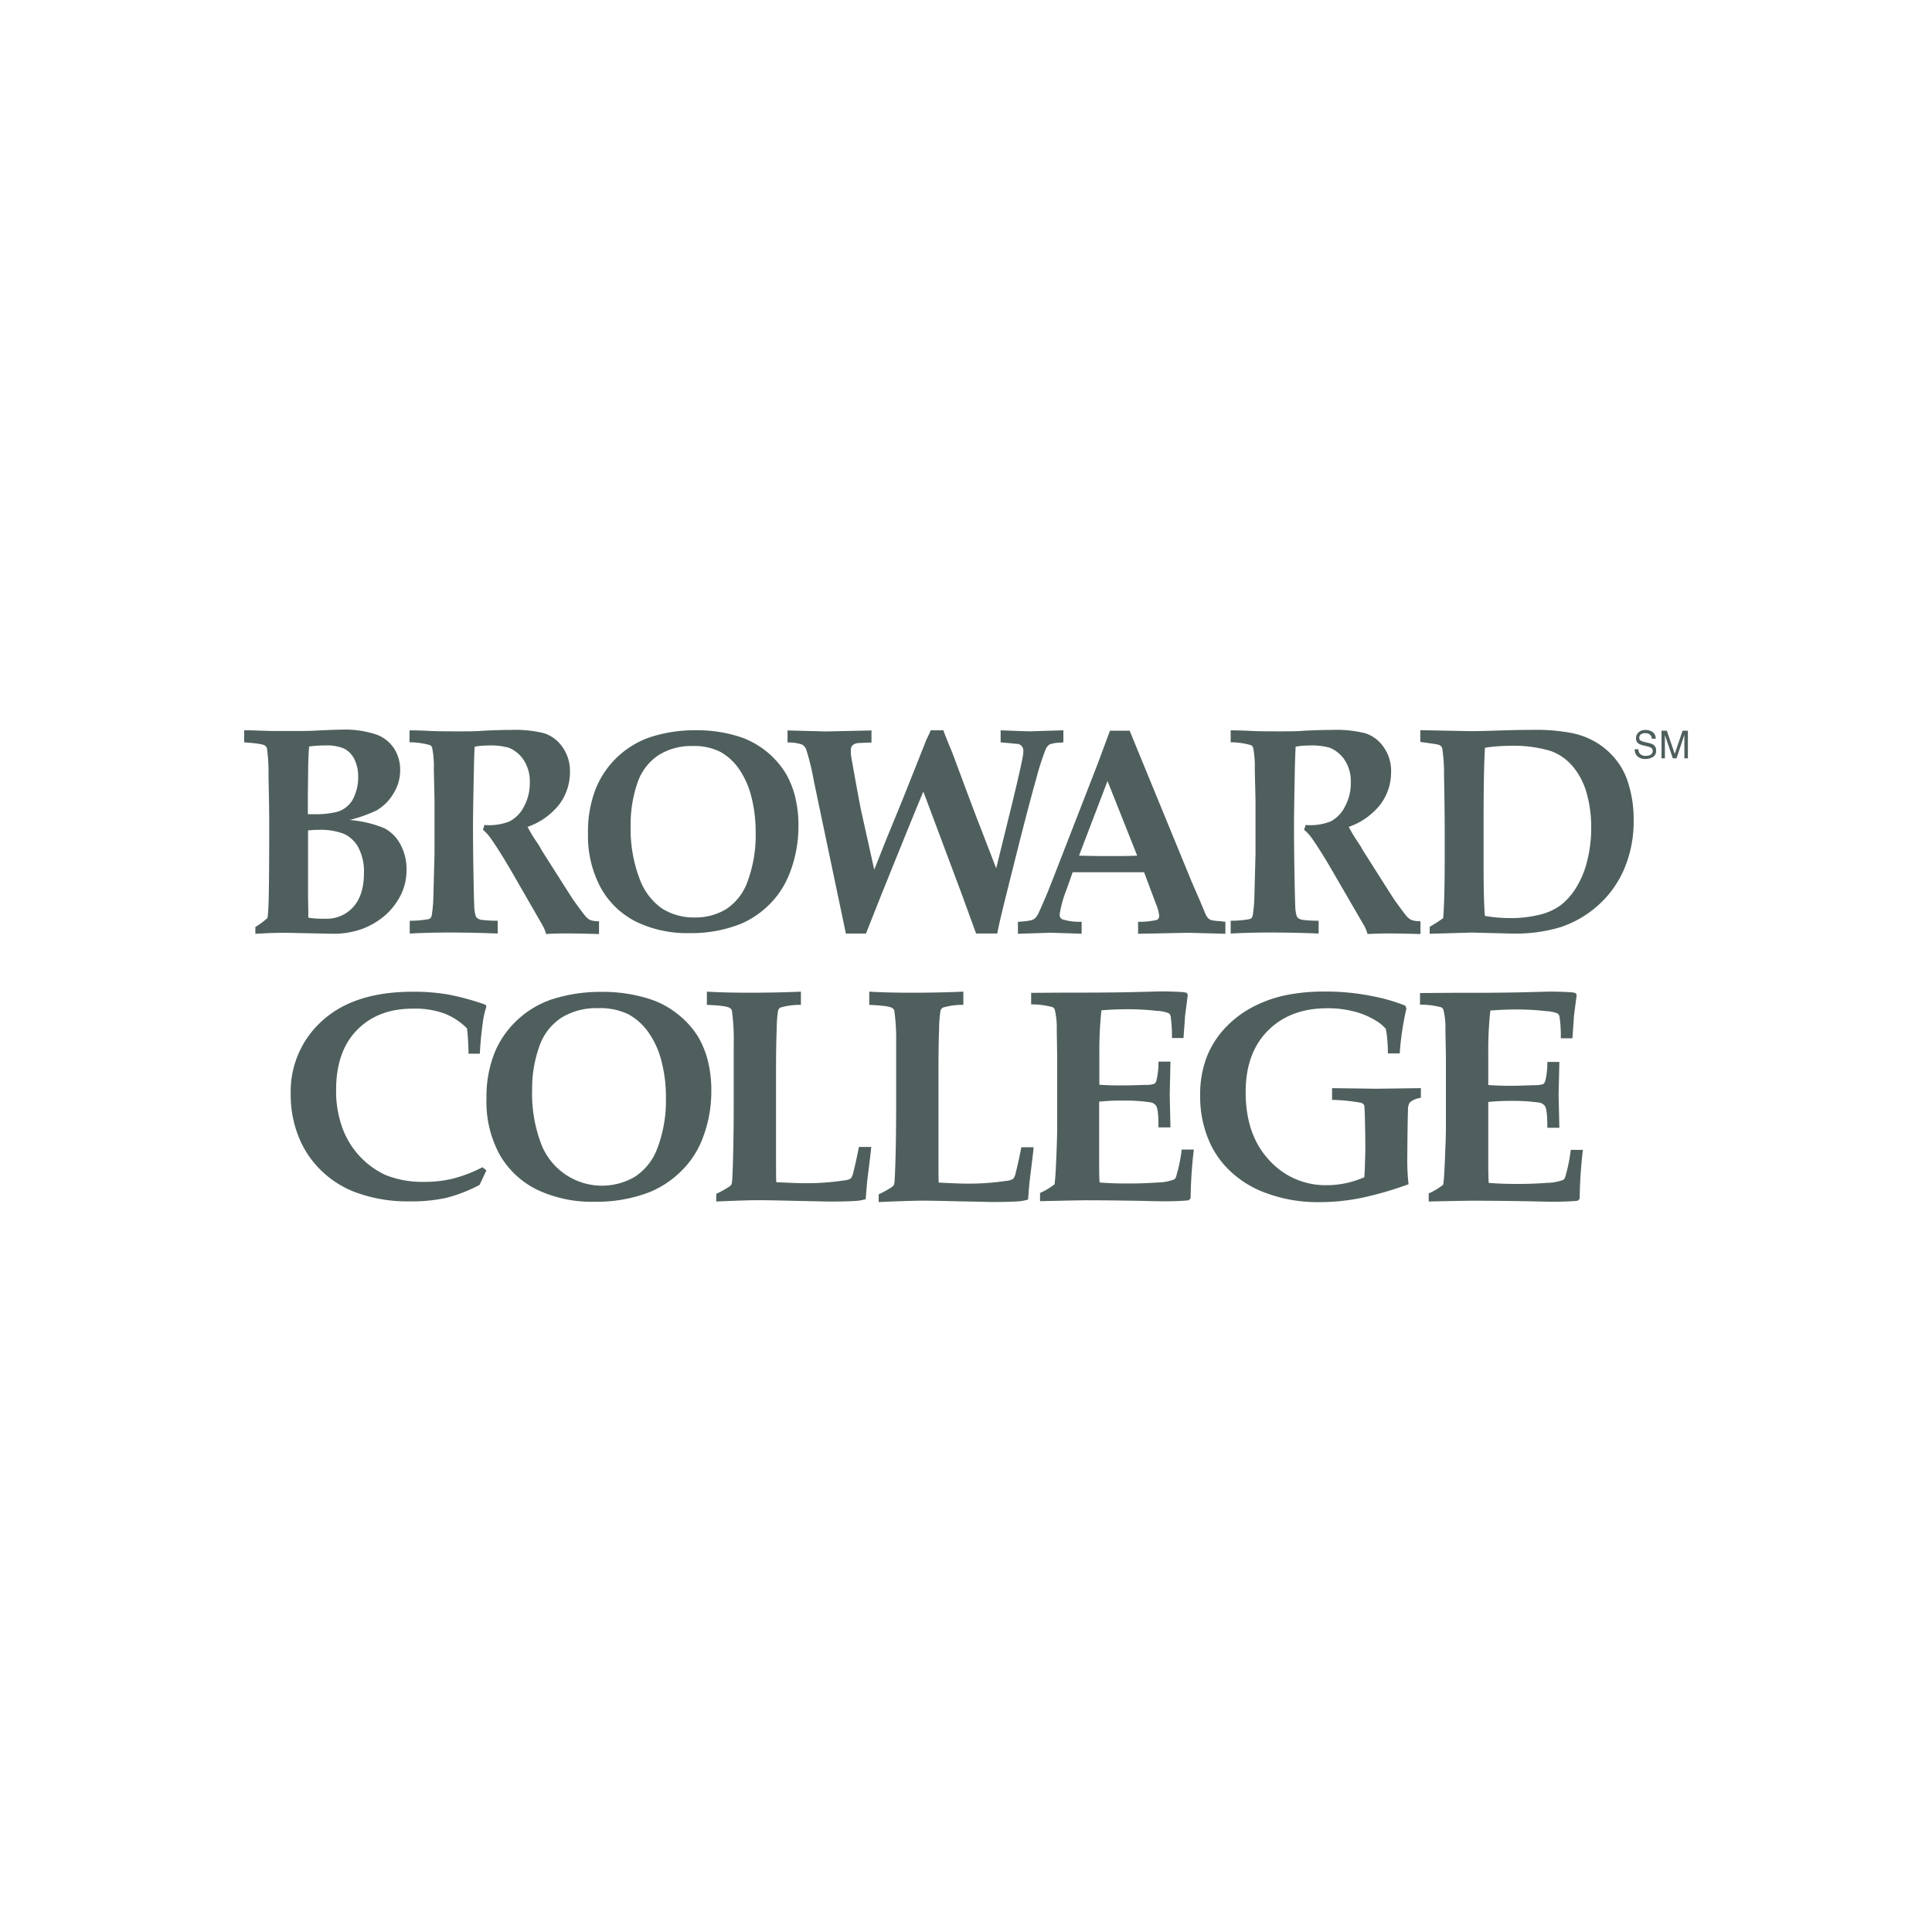
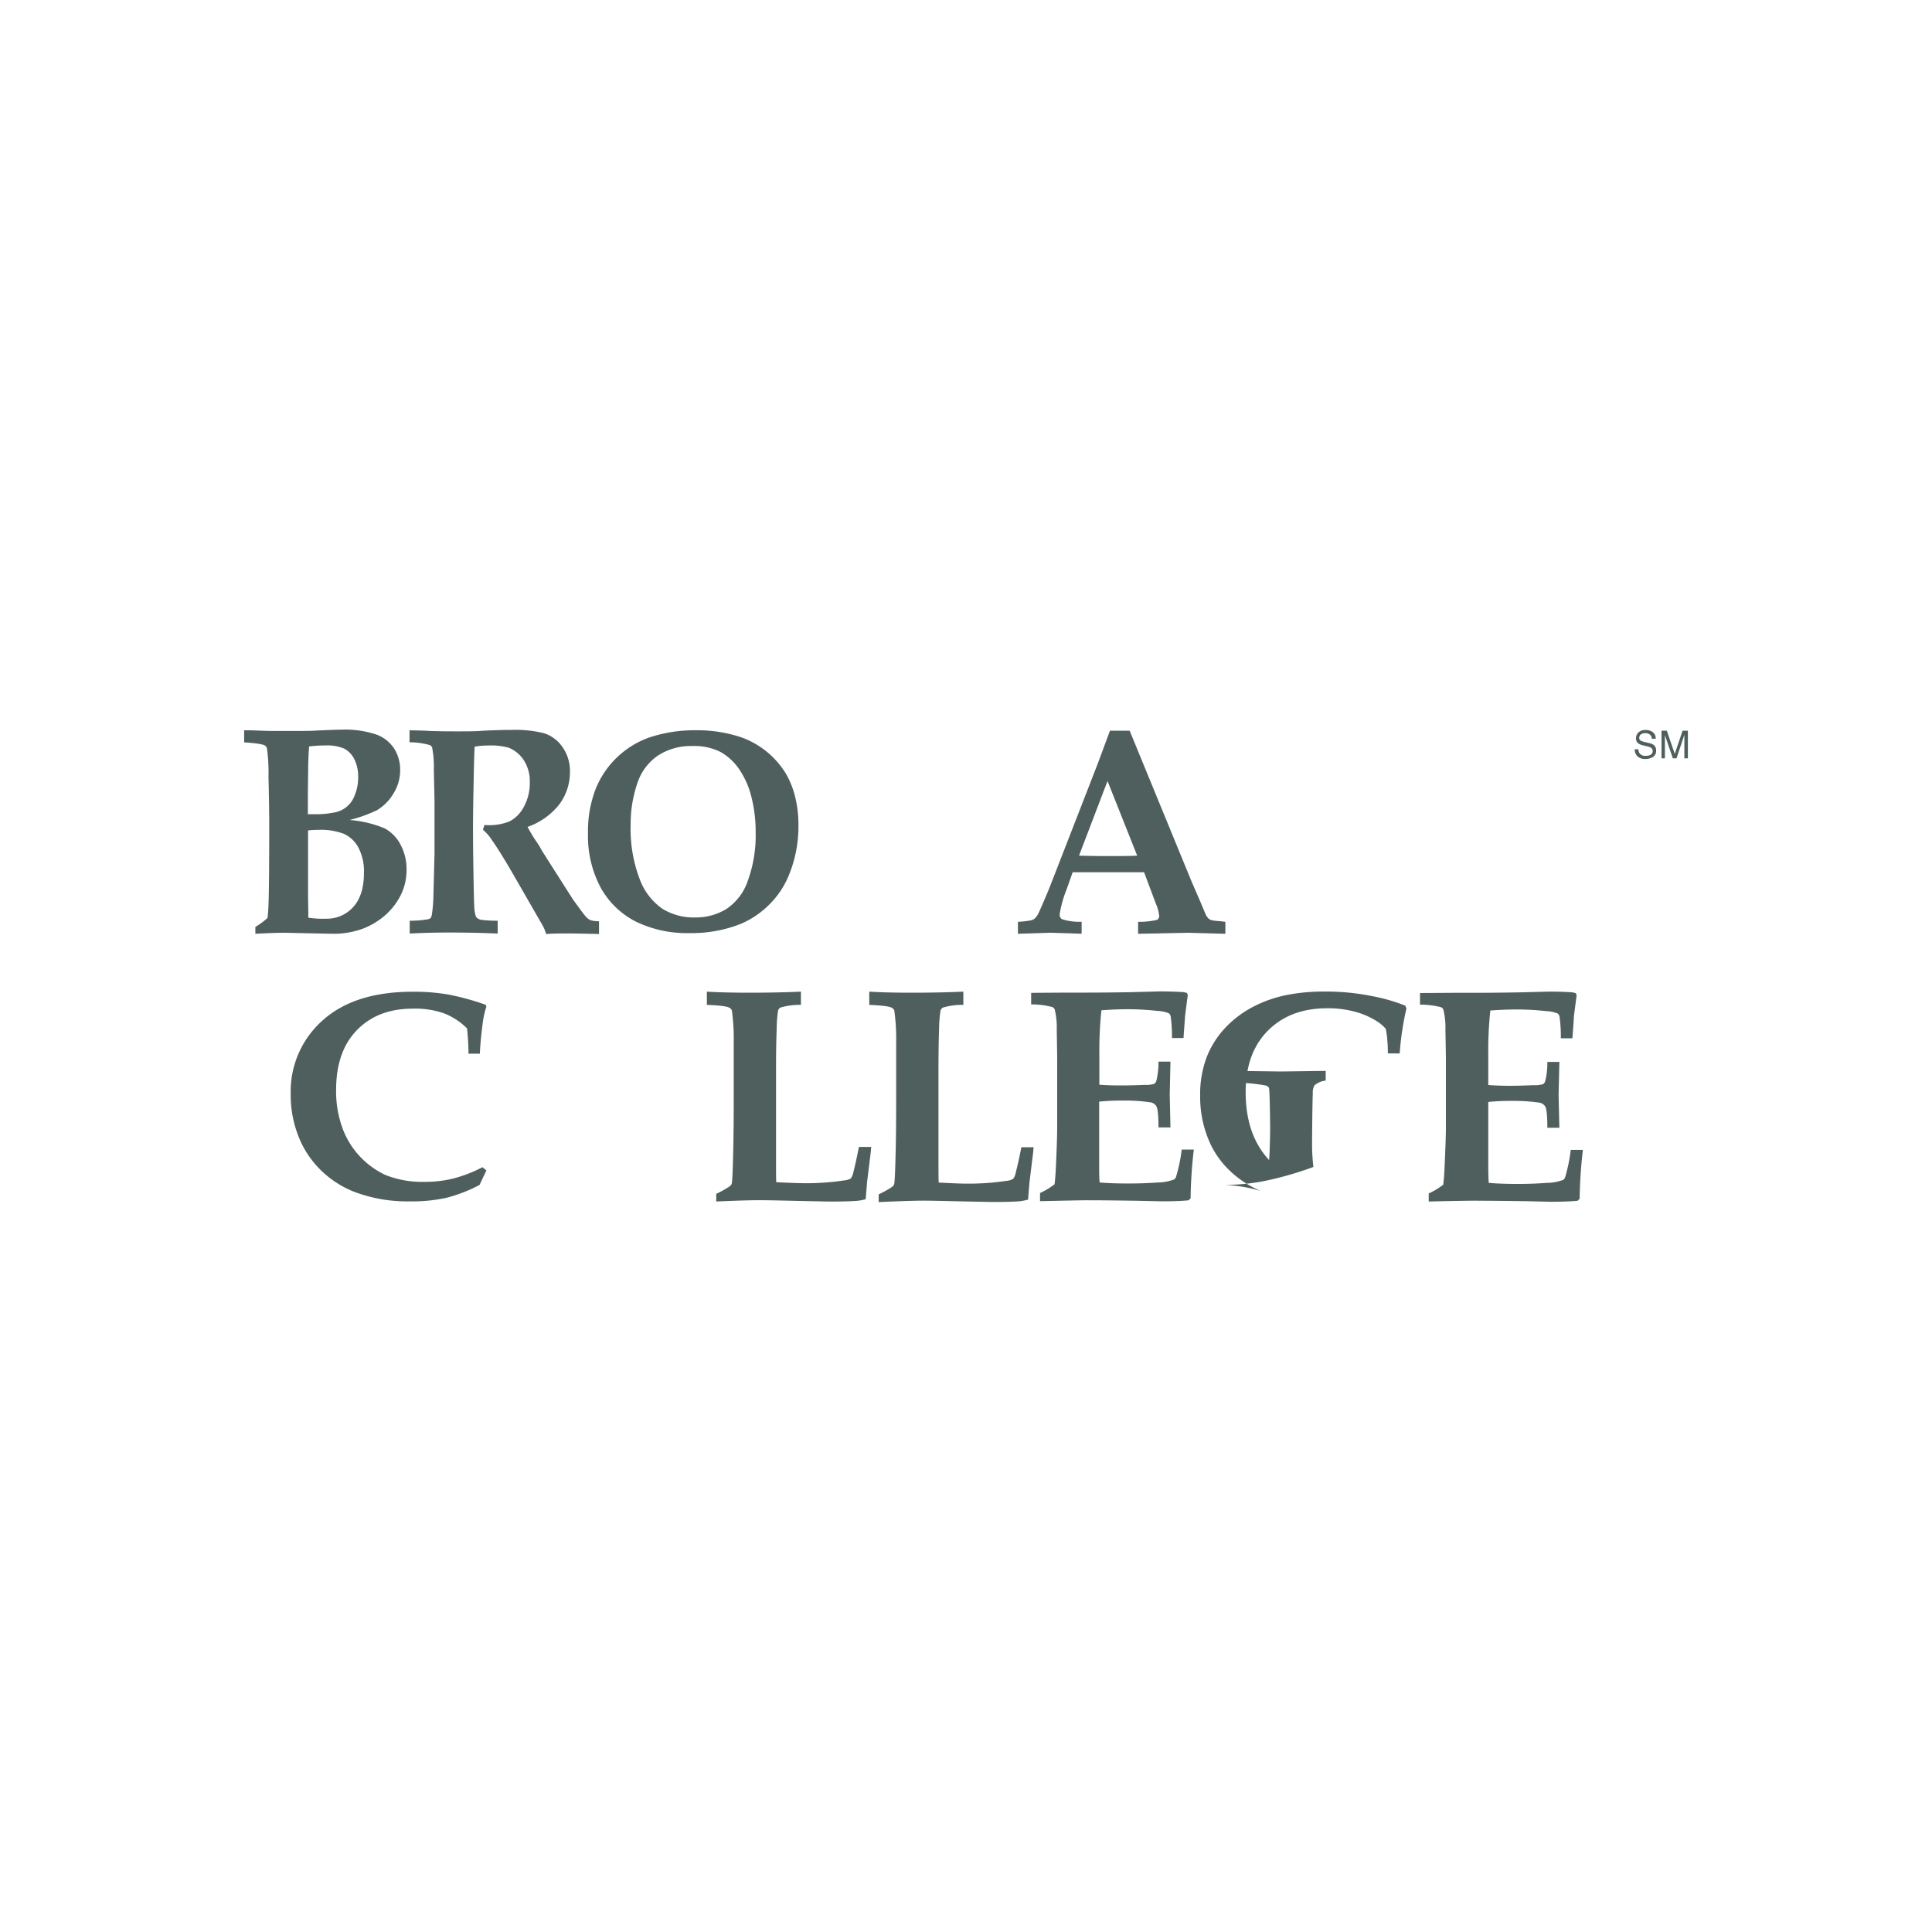
<svg xmlns="http://www.w3.org/2000/svg" id="Layer_1" data-name="Layer 1" viewBox="0 0 400 400">
  <defs>
    <style>.cls-1{fill:#4f5f5d;}</style>
  </defs>
  <title>Logo_gray</title>
  <path class="cls-1" d="M100.7,242.32l-1.41,3A31.14,31.14,0,0,1,92.4,248a33.2,33.2,0,0,1-7.62.73,30.86,30.86,0,0,1-11.5-2,20.65,20.65,0,0,1-6.65-4.26,20,20,0,0,1-4.2-5.74,23.1,23.1,0,0,1-2.24-10.15,19.65,19.65,0,0,1,6.61-15.32q6.6-5.94,18.66-5.93a41.68,41.68,0,0,1,7.43.59,52.41,52.41,0,0,1,7.66,2.11l.15.39a17.86,17.86,0,0,0-.77,3.51c-.3,2.25-.5,4.32-.58,6.22H97a49.57,49.57,0,0,0-.31-5.23A13.65,13.65,0,0,0,92,209.83a17.9,17.9,0,0,0-6.55-1q-7.21,0-11.53,4.42t-4.33,12.33a22.08,22.08,0,0,0,1.46,8.37,17.24,17.24,0,0,0,8.76,9.32,20.55,20.55,0,0,0,8.09,1.42,24.57,24.57,0,0,0,5.92-.68,29,29,0,0,0,6.07-2.35Z" />
-   <path class="cls-1" d="M100.72,227.43a24.6,24.6,0,0,1,1.7-9.52,19.17,19.17,0,0,1,4.86-6.89,19.63,19.63,0,0,1,6.87-4.08,32.54,32.54,0,0,1,10.37-1.58,31.58,31.58,0,0,1,10.12,1.52,18.25,18.25,0,0,1,6,3.35,18,18,0,0,1,3.94,4.49,19,19,0,0,1,2,5,24.85,24.85,0,0,1,.69,6.06,26.85,26.85,0,0,1-2,10.41,18.79,18.79,0,0,1-4.31,6.35,20.22,20.22,0,0,1-6.45,4.27,30.31,30.31,0,0,1-11.35,2,26.51,26.51,0,0,1-11.85-2.44,18.15,18.15,0,0,1-7.78-7.17A22.77,22.77,0,0,1,100.72,227.43Zm9.45-1.78a29.17,29.17,0,0,0,2,11.51,13.49,13.49,0,0,0,19.18,6.53,11.91,11.91,0,0,0,4.79-6.06,27.7,27.7,0,0,0,1.73-10.37,29,29,0,0,0-.94-7.64,17.86,17.86,0,0,0-2.68-5.89,12.33,12.33,0,0,0-4.13-3.72,13.31,13.31,0,0,0-6.3-1.28,13.72,13.72,0,0,0-7.62,2,11.58,11.58,0,0,0-4.57,6A26.13,26.13,0,0,0,110.17,225.65Z" />
  <path class="cls-1" d="M148.29,248.76v-1.59a20.34,20.34,0,0,0,2.24-1.21,3.2,3.2,0,0,0,.83-.62.78.78,0,0,0,.15-.35c.1-.51.19-2.36.27-5.54s.13-7,.13-11.44q0-9.81,0-12.11a42.89,42.89,0,0,0-.38-6.67,1,1,0,0,0-.47-.56c-.47-.31-2-.52-4.71-.62v-2.74c2.59.15,5.56.22,8.89.22q5.58,0,10.58-.22v2.74a14.12,14.12,0,0,0-4.23.55,1.08,1.08,0,0,0-.49.61,24.61,24.61,0,0,0-.29,3.83c-.1,2.28-.14,5.15-.14,8.63q0,.56,0,9,0,4.44,0,8.8c0,2.9,0,4.67.05,5.29,2.82.14,4.74.21,5.77.21a50.78,50.78,0,0,0,8.12-.56,3.72,3.72,0,0,0,1.51-.4,2.93,2.93,0,0,0,.52-1.15q.6-2.36,1.19-5.4h2.55q-.09.87-.09,1l-.77,6.28c-.16,2-.26,3.14-.28,3.54a11,11,0,0,1-1.78.34c-1.24.1-3.18.15-5.79.15l-7.21-.15c-3.37-.08-5.72-.13-7-.13C155.42,248.48,152.38,248.58,148.29,248.76Z" />
  <path class="cls-1" d="M181.92,248.88v-1.6a20.34,20.34,0,0,0,2.24-1.21,3,3,0,0,0,.83-.63.7.7,0,0,0,.15-.34q.15-.78.27-5.55c.09-3.19.13-7,.13-11.48q0-9.84,0-12.14a43.15,43.15,0,0,0-.38-6.69,1,1,0,0,0-.47-.56c-.47-.31-2-.52-4.72-.63v-2.74q3.9.23,8.9.22,5.58,0,10.58-.22v2.74a14,14,0,0,0-4.23.56,1.08,1.08,0,0,0-.49.61,25.38,25.38,0,0,0-.3,3.84c-.09,2.29-.13,5.17-.13,8.66,0,.37,0,3.36,0,9q0,4.44,0,8.82c0,2.91,0,4.68.05,5.3q4.23.22,5.77.22a52,52,0,0,0,8.12-.56,3.54,3.54,0,0,0,1.5-.41,2.6,2.6,0,0,0,.52-1.15q.61-2.35,1.2-5.42H214c-.06.59-.09.93-.09,1l-.77,6.29c-.17,2-.26,3.16-.28,3.55a11,11,0,0,1-1.78.35c-1.24.1-3.18.15-5.79.15l-7.21-.15c-3.37-.08-5.72-.13-7.05-.13C189.05,248.6,186,248.69,181.92,248.88Z" />
  <path class="cls-1" d="M215.33,248.69V247a15.3,15.3,0,0,0,3-1.8c.12-.87.23-2.27.31-4.22q.24-5.33.24-7.75V219.3q0-.81-.09-6.05a16,16,0,0,0-.43-4.28,1,1,0,0,0-.46-.46,16.64,16.64,0,0,0-4.41-.56v-2.39l7.11-.05h4.05q4.2,0,9.35-.09l6.23-.16c.73,0,2.23,0,4.48.13a4.75,4.75,0,0,1,1,.18l.21.41-.58,4.46c0,.31-.12,1.8-.31,4.47h-2.39a28.85,28.85,0,0,0-.27-4.5,1.13,1.13,0,0,0-.37-.62,7.27,7.27,0,0,0-2.45-.5,54.9,54.9,0,0,0-5.94-.34c-1.81,0-3.67.07-5.57.22a78,78,0,0,0-.43,9v6.41q2.08.15,4.35.15c.47,0,2.16,0,5.08-.12a5.39,5.39,0,0,0,1.94-.22,1.16,1.16,0,0,0,.44-.65,15.62,15.62,0,0,0,.43-3.94h2.48l-.15,6.83.15,6.79h-2.48c0-2.4-.13-3.88-.47-4.44a1.75,1.75,0,0,0-1.33-.77,35.38,35.38,0,0,0-5.48-.35,47.59,47.59,0,0,0-5,.22v13c0,1.45,0,2.69.1,3.74q2.47.21,5.87.21c2.21,0,4.24-.07,6.11-.21a9.75,9.75,0,0,0,3.45-.63,1.09,1.09,0,0,0,.39-.55,32.81,32.81,0,0,0,1.17-5.64h2.51a95.65,95.65,0,0,0-.67,10.1l-.4.41q-2,.21-5.58.21l-4.94-.11q-7.31-.11-10.06-.1C225.08,248.48,221.66,248.55,215.33,248.69Z" />
-   <path class="cls-1" d="M289.79,218.1h-2.45c0-.63,0-1.58-.12-2.84a16.37,16.37,0,0,0-.31-2.24,7.54,7.54,0,0,0-1.66-1.46,16.07,16.07,0,0,0-4.59-2.06,21.29,21.29,0,0,0-5.88-.75q-7.66,0-12.27,4.63t-4.61,12.73q0,8.85,4.85,14.06a15.65,15.65,0,0,0,11.9,5.21,18.92,18.92,0,0,0,4-.42,20.86,20.86,0,0,0,3.81-1.22c.06-.54.11-1.57.15-3.11s.07-2.46.07-2.78c0-1.91-.08-8.71-.25-9.06a1.15,1.15,0,0,0-.83-.51,39.61,39.61,0,0,0-5.81-.57v-2.42l9.16.12,9.23-.12v2a4.27,4.27,0,0,0-2.33,1,3,3,0,0,0-.34,1.64c-.1,2.29-.15,9.59-.15,10.59a41.51,41.51,0,0,0,.27,4.66,71.11,71.11,0,0,1-9.95,2.87,43.62,43.62,0,0,1-8.48.84A30.71,30.71,0,0,1,261,246.57a20.93,20.93,0,0,1-6.34-4.15,18.59,18.59,0,0,1-4-5.46,23.11,23.11,0,0,1-2.18-10.1,21.6,21.6,0,0,1,1.43-8.19,18.8,18.8,0,0,1,4-6.11,21.45,21.45,0,0,1,5.78-4.24,26.43,26.43,0,0,1,6.78-2.33,39.86,39.86,0,0,1,7.77-.7,47.94,47.94,0,0,1,9.71.92,37.26,37.26,0,0,1,7,2l.24.57A60.31,60.31,0,0,0,289.79,218.1Z" />
+   <path class="cls-1" d="M289.79,218.1h-2.45c0-.63,0-1.58-.12-2.84a16.37,16.37,0,0,0-.31-2.24,7.54,7.54,0,0,0-1.66-1.46,16.07,16.07,0,0,0-4.59-2.06,21.29,21.29,0,0,0-5.88-.75q-7.66,0-12.27,4.63t-4.61,12.73q0,8.85,4.85,14.06c.06-.54.11-1.57.15-3.11s.07-2.46.07-2.78c0-1.91-.08-8.71-.25-9.06a1.15,1.15,0,0,0-.83-.51,39.61,39.61,0,0,0-5.81-.57v-2.42l9.16.12,9.23-.12v2a4.27,4.27,0,0,0-2.33,1,3,3,0,0,0-.34,1.64c-.1,2.29-.15,9.59-.15,10.59a41.51,41.51,0,0,0,.27,4.66,71.11,71.11,0,0,1-9.95,2.87,43.62,43.62,0,0,1-8.48.84A30.71,30.71,0,0,1,261,246.57a20.93,20.93,0,0,1-6.34-4.15,18.59,18.59,0,0,1-4-5.46,23.11,23.11,0,0,1-2.18-10.1,21.6,21.6,0,0,1,1.43-8.19,18.8,18.8,0,0,1,4-6.11,21.45,21.45,0,0,1,5.78-4.24,26.43,26.43,0,0,1,6.78-2.33,39.86,39.86,0,0,1,7.77-.7,47.94,47.94,0,0,1,9.71.92,37.26,37.26,0,0,1,7,2l.24.57A60.31,60.31,0,0,0,289.79,218.1Z" />
  <path class="cls-1" d="M295.8,248.76v-1.67a15,15,0,0,0,3-1.8c.13-.87.23-2.28.31-4.23.16-3.56.25-6.15.25-7.76v-14q0-.81-.1-6a16,16,0,0,0-.43-4.29,1,1,0,0,0-.46-.47A17.29,17.29,0,0,0,294,208v-2.4l7.11-.05h4.05q4.2,0,9.36-.09l6.22-.16c.74,0,2.23,0,4.48.13a4.75,4.75,0,0,1,1,.18l.21.41-.58,4.47q0,.47-.3,4.47h-2.4a28.85,28.85,0,0,0-.27-4.5,1.13,1.13,0,0,0-.37-.62,7,7,0,0,0-2.45-.5,52.42,52.42,0,0,0-5.93-.34c-1.82,0-3.68.07-5.57.22a76,76,0,0,0-.43,9v6.42c1.38.1,2.83.16,4.34.16.47,0,2.16,0,5.08-.13a5.34,5.34,0,0,0,1.94-.22,1.16,1.16,0,0,0,.44-.65,15.62,15.62,0,0,0,.43-3.94h2.49l-.16,6.83.16,6.8h-2.49c0-2.4-.13-3.88-.46-4.44a1.81,1.81,0,0,0-1.33-.78,37.11,37.11,0,0,0-5.49-.34,44.77,44.77,0,0,0-4.95.22v13q0,2.19.09,3.75,2.47.22,5.88.22c2.2,0,4.24-.07,6.1-.22a9.84,9.84,0,0,0,3.45-.62,1.2,1.2,0,0,0,.4-.56,34.09,34.09,0,0,0,1.16-5.65h2.51a96,96,0,0,0-.67,10.12l-.4.41q-2,.21-5.58.21l-4.94-.11c-4.86-.07-8.22-.1-10.06-.1Q305.31,248.55,295.8,248.76Z" />
  <path class="cls-1" d="M52.87,193.33v-1.41a16.17,16.17,0,0,0,2.52-1.87c.12-1,.19-2.19.23-3.61q.12-4.4.12-16,0-3.1-.15-9.67a37.81,37.81,0,0,0-.31-5.78,1.13,1.13,0,0,0-.43-.63c-.4-.28-1.84-.5-4.3-.66v-2.5l1.31,0,4,.14c1.3,0,2.92,0,4.85,0s3.41,0,4.5-.07c2.76-.13,4.55-.2,5.39-.2a20.5,20.5,0,0,1,7.3,1,7.42,7.42,0,0,1,3.76,3,8.17,8.17,0,0,1,1.19,4.35,9.06,9.06,0,0,1-1.36,4.82A9.88,9.88,0,0,1,78,167.77a30,30,0,0,1-5.62,2,23.5,23.5,0,0,1,7.27,1.74,8,8,0,0,1,3.29,3.39,10.74,10.74,0,0,1,1.23,5.13,11.57,11.57,0,0,1-1.26,5.41,14,14,0,0,1-3.26,4.14A15.74,15.74,0,0,1,75,192.32a17.68,17.68,0,0,1-6.45,1L59,193.12Q56.63,193.12,52.87,193.33Zm10.87-24.75,1.66,0a18.48,18.48,0,0,0,3.61-.33,5.47,5.47,0,0,0,4.44-3.63,9.48,9.48,0,0,0,.7-3.78,7.85,7.85,0,0,0-.8-3.68,4.86,4.86,0,0,0-2.1-2.17,9,9,0,0,0-3.87-.65,24.79,24.79,0,0,0-3.38.21c-.12,1.45-.19,3.12-.2,5l-.06,4.68ZM63.85,190a19.6,19.6,0,0,0,3.56.21,7.36,7.36,0,0,0,5.75-2.45q2.19-2.46,2.19-7a10.64,10.64,0,0,0-1.14-5.27,6.47,6.47,0,0,0-3-2.85,13.42,13.42,0,0,0-5.22-.83,19.14,19.14,0,0,0-2.21.12v13.73l.06,3.59C63.8,189.28,63.81,189.54,63.85,190Z" />
  <path class="cls-1" d="M84.79,153.68v-2.47c.44,0,2,0,4.59.14,1.28.05,3.09.07,5.44.07,2,0,3.73,0,5.17-.13,2.37-.12,4.33-.17,5.88-.17a24.62,24.62,0,0,1,6.74.68,7.32,7.32,0,0,1,3.81,2.82,8.53,8.53,0,0,1,1.58,5.21,11.13,11.13,0,0,1-2.15,6.64,14.38,14.38,0,0,1-6.63,4.73c.48.89,1,1.81,1.64,2.75s1,1.5,1.07,1.7l.33.57,4.45,7c1.18,1.85,1.82,2.85,1.92,3q2.15,3,2.64,3.53a3,3,0,0,0,.94.74,5.39,5.39,0,0,0,1.81.24v2.65c-2.94-.08-5.08-.12-6.4-.12-1.53,0-3,0-4.56.12a7.18,7.18,0,0,0-.68-1.71L106.24,181q-2.64-4.58-4.48-7.2a9.2,9.2,0,0,0-1.77-2l.31-1a11.3,11.3,0,0,0,5.19-.74,7,7,0,0,0,3-3.08,10.22,10.22,0,0,0,1.2-5,8,8,0,0,0-1.26-4.61,6.72,6.72,0,0,0-3.13-2.57,13.9,13.9,0,0,0-4.3-.45,15.45,15.45,0,0,0-2.72.24c-.06.72-.12,2.35-.17,4.88-.12,5.69-.18,9.48-.18,11.39q0,4.53.09,9.58.1,6.22.17,7.06a7.34,7.34,0,0,0,.32,2.2,1.16,1.16,0,0,0,.37.44,2.15,2.15,0,0,0,.83.31,27.9,27.9,0,0,0,3.33.18v2.65q-4.91-.21-9.93-.21-4.47,0-8.28.21v-2.65a21.1,21.1,0,0,0,3.87-.33.89.89,0,0,0,.5-.3,2,2,0,0,0,.24-.84,28.61,28.61,0,0,0,.29-3.56l.23-8.8V165.67l-.14-6.36a20.19,20.19,0,0,0-.35-4.52,1.06,1.06,0,0,0-.42-.51A15.74,15.74,0,0,0,84.79,153.68Z" />
  <path class="cls-1" d="M121.74,172.52a24.32,24.32,0,0,1,1.59-9.19,18.72,18.72,0,0,1,11-10.61,29.67,29.67,0,0,1,9.7-1.53,28.76,28.76,0,0,1,9.46,1.47,17.87,17.87,0,0,1,9.26,7.58,18.45,18.45,0,0,1,1.91,4.87,24.77,24.77,0,0,1,.65,5.85A26.63,26.63,0,0,1,163.41,181a18.19,18.19,0,0,1-4,6.14,18.82,18.82,0,0,1-6,4.12,27.63,27.63,0,0,1-10.62,1.93,24.32,24.32,0,0,1-11.08-2.35,17.28,17.28,0,0,1-7.27-6.93A22.58,22.58,0,0,1,121.74,172.52Zm8.83-1.72a29.12,29.12,0,0,0,1.84,11.12,12.93,12.93,0,0,0,4.7,6.21,12.33,12.33,0,0,0,6.77,1.82,12.17,12.17,0,0,0,6.47-1.73,11.37,11.37,0,0,0,4.47-5.85,27.43,27.43,0,0,0,1.63-10,29.28,29.28,0,0,0-.88-7.38,17.74,17.74,0,0,0-2.51-5.7,11.61,11.61,0,0,0-3.86-3.59,12,12,0,0,0-5.89-1.24,12.47,12.47,0,0,0-7.13,2,11.1,11.1,0,0,0-4.27,5.84A26,26,0,0,0,130.57,170.8Z" />
-   <path class="cls-1" d="M192.69,151.2h2.63c.71,2.05,1.41,3.48,2.1,5.31q4.47,12.06,5.39,14.34l3.44,8.92,3.33-13.51q1.92-8,2.21-9.81a5.9,5.9,0,0,0,.08-.91,1.62,1.62,0,0,0-.27-1,1.49,1.49,0,0,0-.82-.51c-.17,0-1.37-.15-3.61-.33v-2.5c3.42.14,5.5.21,6.22.21l6.77-.21v2.5l-.63.06a6.69,6.69,0,0,0-2.21.36,2.41,2.41,0,0,0-.77.87,53.18,53.18,0,0,0-2,6.21q-1.59,5.56-4.67,17.87c-2.06,8.2-3.19,12.76-3.4,14.2h-4.39L199,184.8l-7.83-20.91q-1.23,2.84-8.81,21.64l-3.07,7.75h-4.16l-6.67-31.77a48.77,48.77,0,0,0-1.55-6.36,1.9,1.9,0,0,0-.86-1,8.26,8.26,0,0,0-3-.42v-2.5l8,.21,9.38-.21v2.5c-1.68.06-2.61.1-2.78.12a2,2,0,0,0-1.15.46,1.43,1.43,0,0,0-.34,1,7.36,7.36,0,0,0,0,.77c0,.29.23,1.45.59,3.48.71,4,1.23,6.75,1.55,8.33L181,180.05q.33-.81,2.41-6.06l3.6-8.79,4.55-11.44C191.89,152.8,192.29,152.28,192.69,151.2Z" />
  <path class="cls-1" d="M210.75,193.33v-2.48a18.44,18.44,0,0,0,2.77-.32,1.92,1.92,0,0,0,.76-.41,3.37,3.37,0,0,0,.65-.9q.33-.61,2-4.56.75-1.86,2.87-7.33l7.49-19.26,2.52-6.79h4.07l12.82,31.22,1.78,4.1,1.15,2.75a3,3,0,0,0,.54.78,1.71,1.71,0,0,0,.59.36,8.38,8.38,0,0,0,1.68.21l1.26.15v2.48l-8-.21-10.07.21v-2.48a16.17,16.17,0,0,0,3.92-.4.9.9,0,0,0,.44-.85,8,8,0,0,0-.66-2.45l-2.46-6.56H222.08l-1.26,3.58a23.6,23.6,0,0,0-1.43,5.13,1.1,1.1,0,0,0,.46,1,11.74,11.74,0,0,0,4.09.54v2.48l-6.61-.21Zm12.65-16.18q2.7.09,6.12.09c2.2,0,4.18,0,5.92-.09L229.3,161.7Z" />
-   <path class="cls-1" d="M254.8,153.68v-2.47c.44,0,2,0,4.59.14,1.28.05,3.1.07,5.45.07,2,0,3.73,0,5.16-.13,2.37-.12,4.33-.17,5.88-.17a24.58,24.58,0,0,1,6.74.68,7.32,7.32,0,0,1,3.81,2.82,8.46,8.46,0,0,1,1.58,5.21,11.07,11.07,0,0,1-2.15,6.64,14.29,14.29,0,0,1-6.62,4.73c.48.89,1,1.81,1.63,2.75s1,1.5,1.08,1.7a5.3,5.3,0,0,0,.33.57l4.44,7,1.92,3q2.16,3,2.64,3.53a3,3,0,0,0,1,.74,5.39,5.39,0,0,0,1.81.24v2.65q-4.43-.12-6.4-.12-2.29,0-4.56.12a7.29,7.29,0,0,0-.69-1.71L276.25,181q-2.64-4.58-4.47-7.2a9,9,0,0,0-1.78-2l.32-1a11.34,11.34,0,0,0,5.19-.74,6.9,6.9,0,0,0,2.95-3.08,10.12,10.12,0,0,0,1.21-5,8,8,0,0,0-1.26-4.61,6.82,6.82,0,0,0-3.13-2.57,13.94,13.94,0,0,0-4.3-.45,15.57,15.57,0,0,0-2.73.24c-.05.72-.11,2.35-.17,4.88-.11,5.69-.17,9.48-.17,11.39q0,4.53.09,9.58.11,6.22.17,7.06a7.44,7.44,0,0,0,.31,2.2,1.26,1.26,0,0,0,.37.44,2.21,2.21,0,0,0,.84.31,27.83,27.83,0,0,0,3.32.18v2.65c-3.27-.14-6.57-.21-9.92-.21-3,0-5.75.07-8.29.21v-2.65a21.1,21.1,0,0,0,3.87-.33.92.92,0,0,0,.51-.3,2.12,2.12,0,0,0,.24-.84,30.72,30.72,0,0,0,.29-3.56l.23-8.8V165.67l-.15-6.36a20.47,20.47,0,0,0-.34-4.52,1.08,1.08,0,0,0-.43-.51A15.58,15.58,0,0,0,254.8,153.68Z" />
-   <path class="cls-1" d="M296,193.33v-1.44l.8-.48a22.19,22.19,0,0,0,2-1.33q.32-4,.31-13.1V172q0-4-.14-11.65a33.81,33.81,0,0,0-.37-5.42,1.18,1.18,0,0,0-.23-.42,1.44,1.44,0,0,0-.71-.36q-.5-.12-3.6-.54v-2.44l10.41.21q1.83,0,6.9-.17c2.45-.07,4.41-.1,5.88-.1a40,40,0,0,1,8.12.65,16.15,16.15,0,0,1,5.32,2.07,15.51,15.51,0,0,1,3.83,3.39,14.46,14.46,0,0,1,2.36,4.22,24.64,24.64,0,0,1,1.35,8.31,25,25,0,0,1-2,10.26,21.19,21.19,0,0,1-5.51,7.56,21.94,21.94,0,0,1-7.61,4.38,32.18,32.18,0,0,1-9.89,1.34l-8.51-.21Zm11.45-3.7a30.71,30.71,0,0,0,5.1.45,24.78,24.78,0,0,0,6.77-.84,12.32,12.32,0,0,0,3.82-1.84,13.48,13.48,0,0,0,3.14-3.55,19.06,19.06,0,0,0,2.33-5.6,28,28,0,0,0,.83-7,26.1,26.1,0,0,0-.83-6.64,15,15,0,0,0-2.72-5.61,10.82,10.82,0,0,0-4.79-3.5,26.73,26.73,0,0,0-8.78-1.08,33.9,33.9,0,0,0-4.87.39q-.29,4.28-.29,16.1v6.92Q307.15,186.77,307.44,189.63Z" />
  <path class="cls-1" d="M339.21,155.13a1.68,1.68,0,0,0,.22.8,1.46,1.46,0,0,0,1.31.56,2.29,2.29,0,0,0,.76-.12.88.88,0,0,0,.67-.86.76.76,0,0,0-.29-.67,3.22,3.22,0,0,0-.89-.33l-.75-.18a3.12,3.12,0,0,1-1-.38,1.22,1.22,0,0,1-.52-1.06,1.65,1.65,0,0,1,.52-1.26,2,2,0,0,1,1.46-.49,2.49,2.49,0,0,1,1.48.43,1.59,1.59,0,0,1,.61,1.38H342a1.41,1.41,0,0,0-.24-.7,1.34,1.34,0,0,0-1.15-.45,1.29,1.29,0,0,0-.93.29.88.88,0,0,0-.29.67.64.64,0,0,0,.34.61,4.73,4.73,0,0,0,1,.31l.77.18a2.47,2.47,0,0,1,.86.36,1.38,1.38,0,0,1,.52,1.16,1.46,1.46,0,0,1-.66,1.35,3,3,0,0,1-1.57.41,2.3,2.3,0,0,1-1.62-.54,1.93,1.93,0,0,1-.58-1.47Z" />
  <path class="cls-1" d="M344,151.28h1.1l1.64,4.81,1.62-4.81h1.1V157h-.73V153c0-.27,0-.56,0-.87L347.11,157h-.77l-1.64-4.81v.18c0,.14,0,.35,0,.64s0,.49,0,.62V157H344Z" />
</svg>